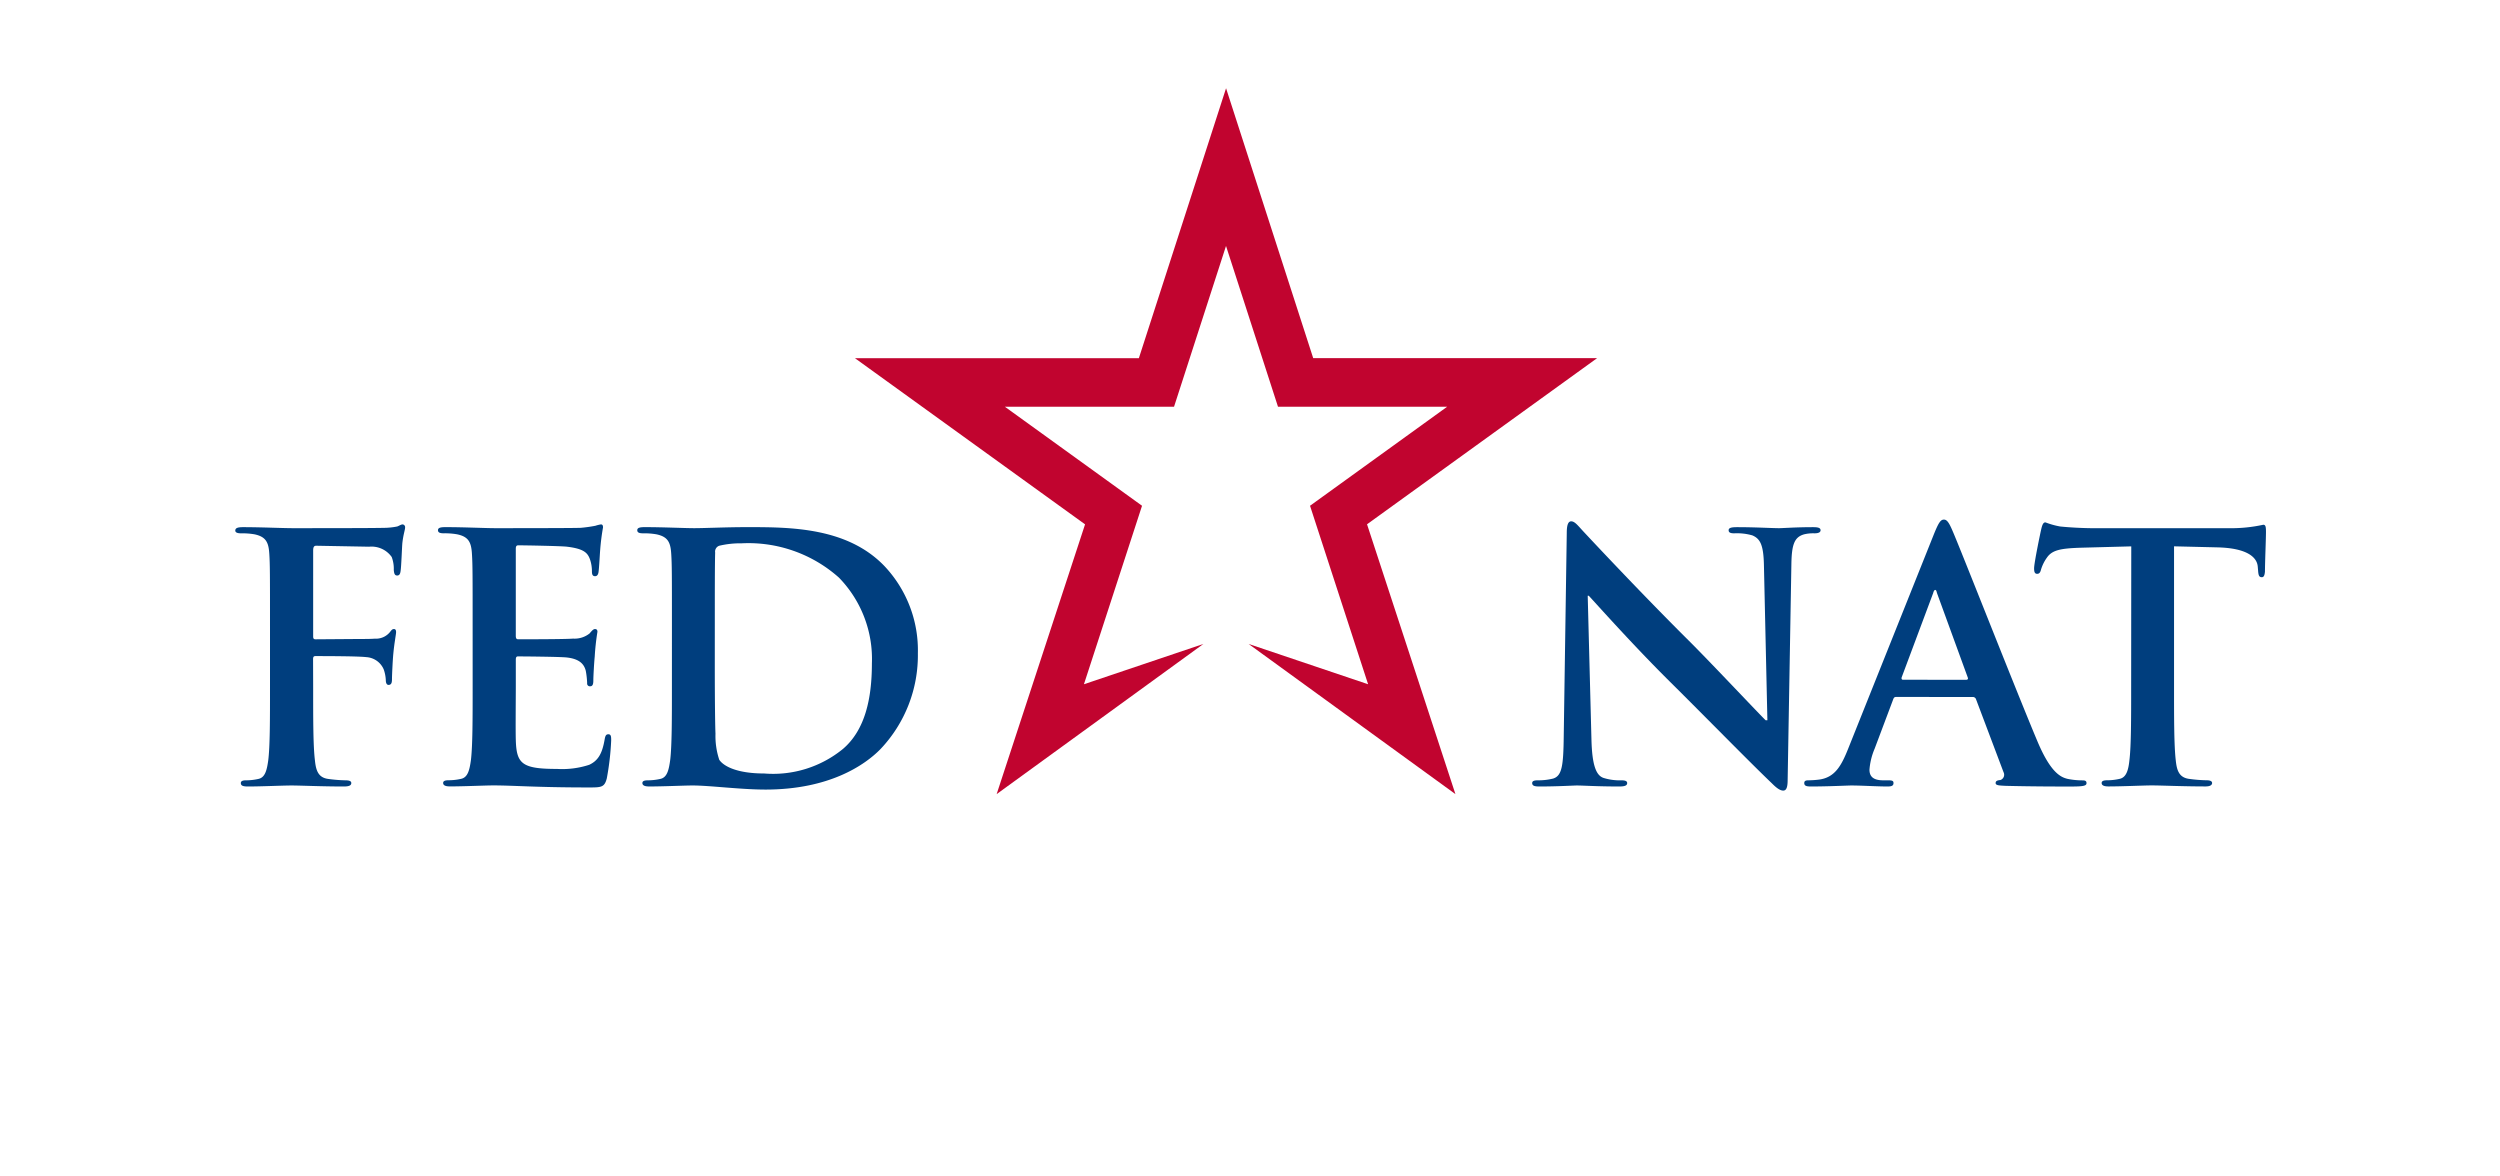
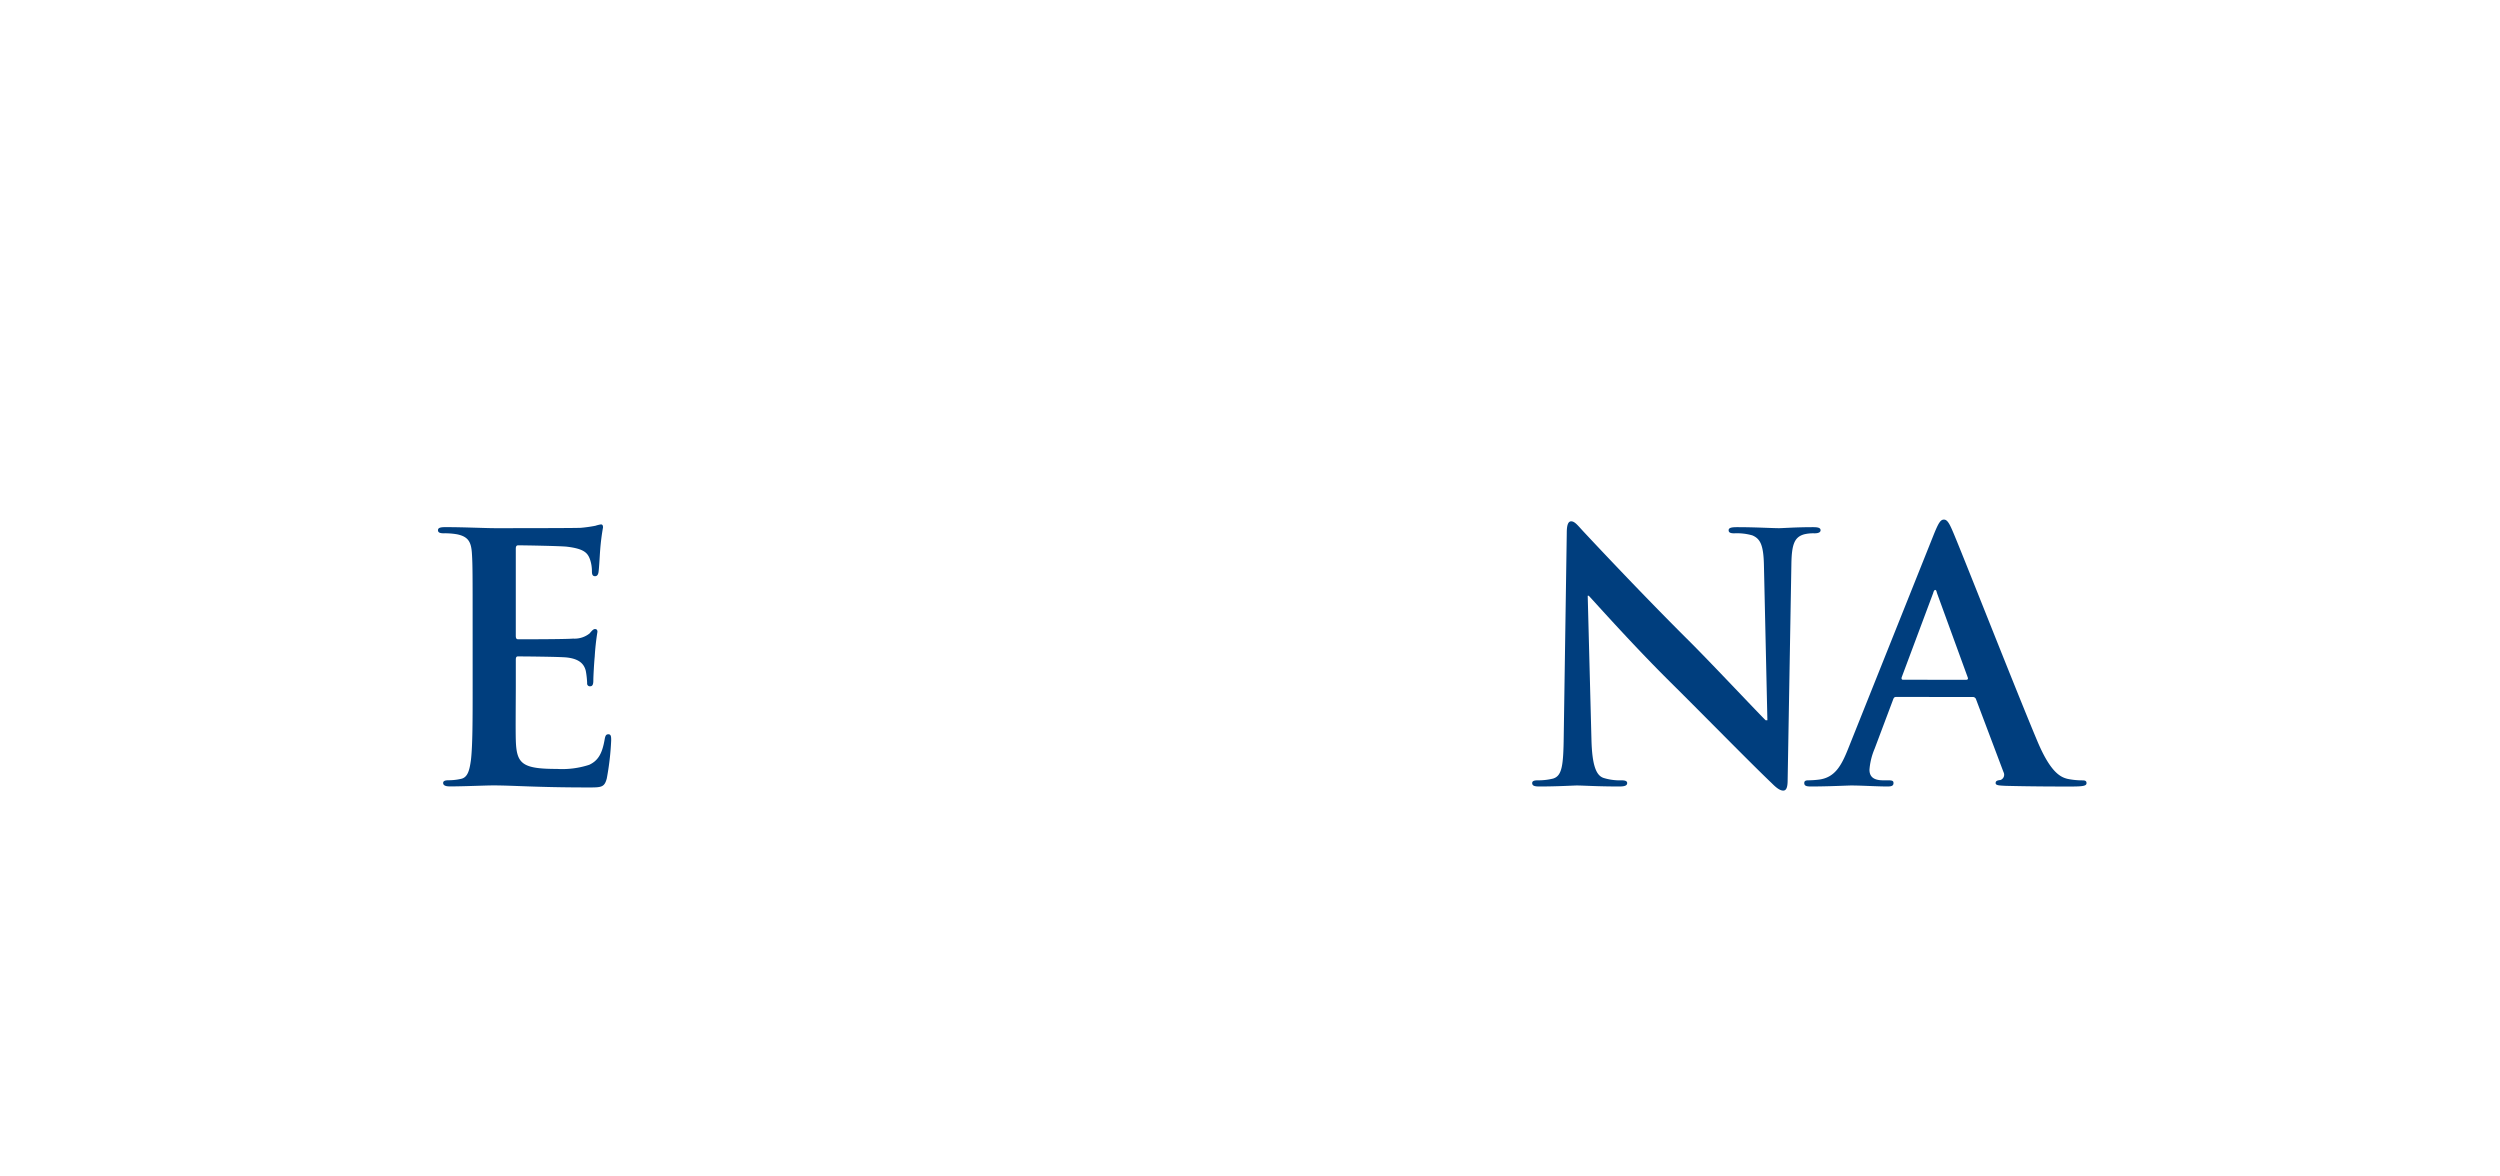
<svg xmlns="http://www.w3.org/2000/svg" width="170" height="80" viewBox="0 0 170 80">
  <g id="logo-fednat" transform="translate(-698 -4645)">
    <rect id="Rectangle_16915" data-name="Rectangle 16915" width="170" height="80" transform="translate(698 4645)" fill="none" />
    <g id="Symbols" transform="translate(714 4651)">
      <g id="organism-_-Navigation" data-name="organism-/-Navigation" transform="translate(0 0)">
        <g id="atom-_-FedNat-Logo" data-name="atom-/-FedNat-Logo" transform="translate(0 0)">
          <g id="Group-15" transform="translate(0 0)">
            <g id="Group-13" transform="translate(0 29.334)">
-               <path id="Fill-1" d="M5.295,11.807c0,2.24,0,3.987.118,4.968.068.678.208,1.19.91,1.283a9.828,9.828,0,0,0,1.165.094c.3,0,.4.069.4.186,0,.165-.162.234-.514.234-1.469,0-2.939-.069-3.546-.069s-2.076.069-2.961.069c-.327,0-.49-.047-.49-.234,0-.117.093-.186.35-.186a3.782,3.782,0,0,0,.839-.094c.466-.093.584-.606.677-1.283.117-.98.117-2.728.117-4.968V7.7c0-3.546,0-4.2-.047-4.945-.047-.793-.234-1.165-1-1.33A4.813,4.813,0,0,0,.4,1.357c-.233,0-.4-.047-.4-.186C0,.984.186.937.537.937c1.213,0,2.682.069,3.36.069.886,0,5.621,0,6.158-.022A4.74,4.74,0,0,0,11.01.891c.14-.047.256-.141.373-.141a.189.189,0,0,1,.164.209c0,.165-.117.444-.186,1.05-.025.234-.072,1.611-.118,1.889-.022.187-.069.327-.233.327s-.209-.117-.233-.373a2.274,2.274,0,0,0-.141-.886,1.682,1.682,0,0,0-1.538-.7L5.506,2.2c-.14,0-.211.071-.211.327V8.354c0,.14.025.209.165.209l2.985-.022c.4,0,.722,0,1.049-.022a1.225,1.225,0,0,0,1-.421c.117-.14.164-.233.3-.233.093,0,.14.071.14.211s-.118.722-.186,1.446c-.047.465-.093,1.54-.093,1.7,0,.208,0,.442-.234.442-.14,0-.186-.164-.186-.327a2.568,2.568,0,0,0-.14-.722,1.373,1.373,0,0,0-1.189-.84c-.584-.071-3.057-.071-3.452-.071-.118,0-.165.047-.165.211Z" transform="translate(0 -0.424)" fill="#003e7e" />
              <path id="Fill-3" d="M18.326,7.7c0-3.546,0-4.2-.047-4.945-.046-.794-.232-1.167-1-1.33a4.787,4.787,0,0,0-.909-.07c-.258,0-.4-.047-.4-.211s.164-.209.513-.209c1.237,0,2.707.071,3.36.071.746,0,5.388,0,5.832-.024a9.356,9.356,0,0,0,1-.14A2.244,2.244,0,0,1,27.051.75c.117,0,.141.093.141.209A14.923,14.923,0,0,0,27,2.475c-.023.235-.07,1.26-.117,1.541-.023.116-.07.255-.234.255s-.211-.116-.211-.325a2.481,2.481,0,0,0-.14-.841c-.161-.42-.4-.7-1.561-.84-.4-.047-2.846-.093-3.312-.093-.117,0-.164.069-.164.233v5.9c0,.163.024.256.164.256.514,0,3.2,0,3.732-.046a1.638,1.638,0,0,0,1.12-.35c.161-.187.256-.3.372-.3.093,0,.164.047.164.186a16.8,16.8,0,0,0-.186,1.7c-.047.466-.093,1.4-.093,1.563,0,.186,0,.443-.21.443a.185.185,0,0,1-.211-.21,5.666,5.666,0,0,0-.093-.841c-.116-.466-.442-.817-1.306-.909-.444-.047-2.753-.071-3.312-.071-.116,0-.14.093-.14.234v1.843c0,.794-.022,2.939,0,3.615.047,1.611.42,1.959,2.8,1.959a5.913,5.913,0,0,0,2.191-.28c.608-.281.887-.769,1.05-1.726.047-.257.093-.35.258-.35.186,0,.186.187.186.42a18.224,18.224,0,0,1-.3,2.59c-.162.606-.373.606-1.258.606-3.524,0-5.087-.139-6.462-.139-.536,0-2.007.068-2.939.068-.3,0-.467-.068-.467-.233,0-.117.093-.186.374-.186a3.809,3.809,0,0,0,.839-.094c.466-.094.583-.606.677-1.283.116-.98.116-2.822.116-4.968Z" transform="translate(-2.187 -0.424)" fill="#003e7e" />
-               <path id="Fill-5" d="M36.942,10.3c0,2.474.024,4.27.047,4.712a5.127,5.127,0,0,0,.257,1.774c.3.443,1.212.931,3.055.931a7.5,7.5,0,0,0,5.366-1.678c1.492-1.284,1.958-3.406,1.958-5.809A7.928,7.928,0,0,0,45.386,4.4a9.243,9.243,0,0,0-6.623-2.334,6.232,6.232,0,0,0-1.516.164.422.422,0,0,0-.28.467c-.024.792-.024,2.821-.024,4.664ZM34.027,7.73c0-3.546,0-4.2-.047-4.945-.047-.793-.233-1.166-1-1.33a4.807,4.807,0,0,0-.91-.069c-.257,0-.4-.047-.4-.211s.164-.21.514-.21c1.237,0,2.707.071,3.359.071.722,0,2.192-.071,3.593-.071,2.914,0,6.811,0,9.352,2.659A8.34,8.34,0,0,1,50.751,9.55a9.262,9.262,0,0,1-2.542,6.508c-1.075,1.1-3.5,2.753-7.816,2.753-1.7,0-3.8-.279-4.968-.279-.535,0-2,.068-2.939.068-.3,0-.467-.068-.467-.233,0-.117.093-.185.374-.185a3.819,3.819,0,0,0,.841-.095c.466-.094.582-.606.675-1.283.117-.98.117-2.822.117-4.967Z" transform="translate(-4.336 -0.454)" fill="#003e7e" />
              <path id="Fill-7" d="M106.209,15.366c.047,1.82.35,2.426.817,2.589a3.7,3.7,0,0,0,1.212.164c.255,0,.4.046.4.186,0,.187-.209.233-.535.233-1.516,0-2.449-.068-2.892-.068-.21,0-1.308.068-2.518.068-.3,0-.514-.022-.514-.233,0-.14.14-.186.373-.186A4.139,4.139,0,0,0,103.6,18c.606-.186.7-.864.724-2.893L104.53,1.3c0-.467.069-.792.3-.792.255,0,.465.3.862.723.281.3,3.826,4.106,7.232,7.486,1.585,1.587,4.736,4.946,5.133,5.32h.116l-.234-10.475c-.024-1.421-.233-1.864-.792-2.1a3.832,3.832,0,0,0-1.236-.139c-.281,0-.374-.071-.374-.211,0-.186.256-.208.606-.208,1.213,0,2.332.069,2.822.069.255,0,1.144-.069,2.286-.069.3,0,.538.022.538.208,0,.141-.14.211-.421.211a2.578,2.578,0,0,0-.7.069c-.652.186-.839.677-.863,1.982l-.255,14.72c0,.513-.093.723-.3.723-.256,0-.536-.257-.793-.514-1.469-1.4-4.456-4.455-6.88-6.858-2.544-2.518-5.133-5.435-5.552-5.878h-.071Z" transform="translate(-13.99 -0.391)" fill="#003e7e" />
              <path id="Fill-9" d="M134.625,11.265c.115,0,.139-.069.115-.14l-2.1-5.76c-.024-.094-.047-.211-.117-.211s-.117.117-.14.211L130.239,11.1c-.024.093,0,.162.093.162Zm-4.758,1.166c-.119,0-.164.047-.212.186L128.4,15.954a4.51,4.51,0,0,0-.35,1.423c0,.42.21.724.934.724h.35c.281,0,.35.046.35.186,0,.187-.139.233-.4.233-.746,0-1.749-.068-2.474-.068-.255,0-1.537.068-2.751.068-.3,0-.443-.046-.443-.233,0-.14.091-.186.28-.186a6.581,6.581,0,0,0,.722-.049c1.075-.14,1.517-.932,1.983-2.1l5.855-14.648c.281-.678.42-.933.654-.933.209,0,.35.209.581.747.562,1.283,4.293,10.8,5.786,14.344.887,2.1,1.563,2.427,2.052,2.542a5,5,0,0,0,.98.1c.186,0,.3.022.3.186,0,.187-.209.233-1.074.233-.839,0-2.543,0-4.406-.046-.423-.022-.7-.022-.7-.187,0-.14.093-.186.327-.21a.38.38,0,0,0,.209-.536L135.3,12.6a.227.227,0,0,0-.234-.165Z" transform="translate(-16.926 -0.373)" fill="#003e7e" />
-               <path id="Fill-11" d="M148.332,2.221l-3.475.093c-1.354.047-1.914.164-2.264.678a2.726,2.726,0,0,0-.4.815c-.046.186-.117.281-.257.281-.162,0-.211-.117-.211-.375,0-.373.444-2.5.49-2.682.071-.3.14-.442.281-.442a5.393,5.393,0,0,0,1,.28c.677.069,1.562.117,2.333.117h9.237a10.122,10.122,0,0,0,2.24-.235c.164,0,.186.142.186.492,0,.489-.069,2.1-.069,2.7-.024.235-.071.375-.211.375-.186,0-.233-.117-.257-.468l-.022-.255c-.047-.606-.678-1.259-2.752-1.306l-2.94-.071v9.564c0,2.145,0,3.988.117,4.991.069.653.208,1.166.91,1.259a9.814,9.814,0,0,0,1.188.095c.257,0,.373.069.373.186,0,.163-.186.233-.442.233-1.541,0-3.009-.07-3.663-.07-.536,0-2.006.07-2.94.07-.3,0-.466-.07-.466-.233,0-.117.093-.186.375-.186a3.8,3.8,0,0,0,.839-.095c.467-.093.607-.606.676-1.282.117-.98.117-2.824.117-4.969Z" transform="translate(-19.406 -0.402)" fill="#003e7e" />
            </g>
-             <path id="Fill-14" d="M74.056,0,68.127,18.356H48.819l15.649,11.3L58.456,48l14.06-10.212-8.125,2.741,3.951-12.137L59.018,21.66h11.5l3.535-10.935L77.588,21.66h11.5l-9.322,6.732,3.949,12.137-8.127-2.741L89.653,48,83.642,29.651l15.649-11.3H79.981Z" transform="translate(-6.684 0)" fill="#c1042f" />
          </g>
        </g>
      </g>
    </g>
  </g>
</svg>